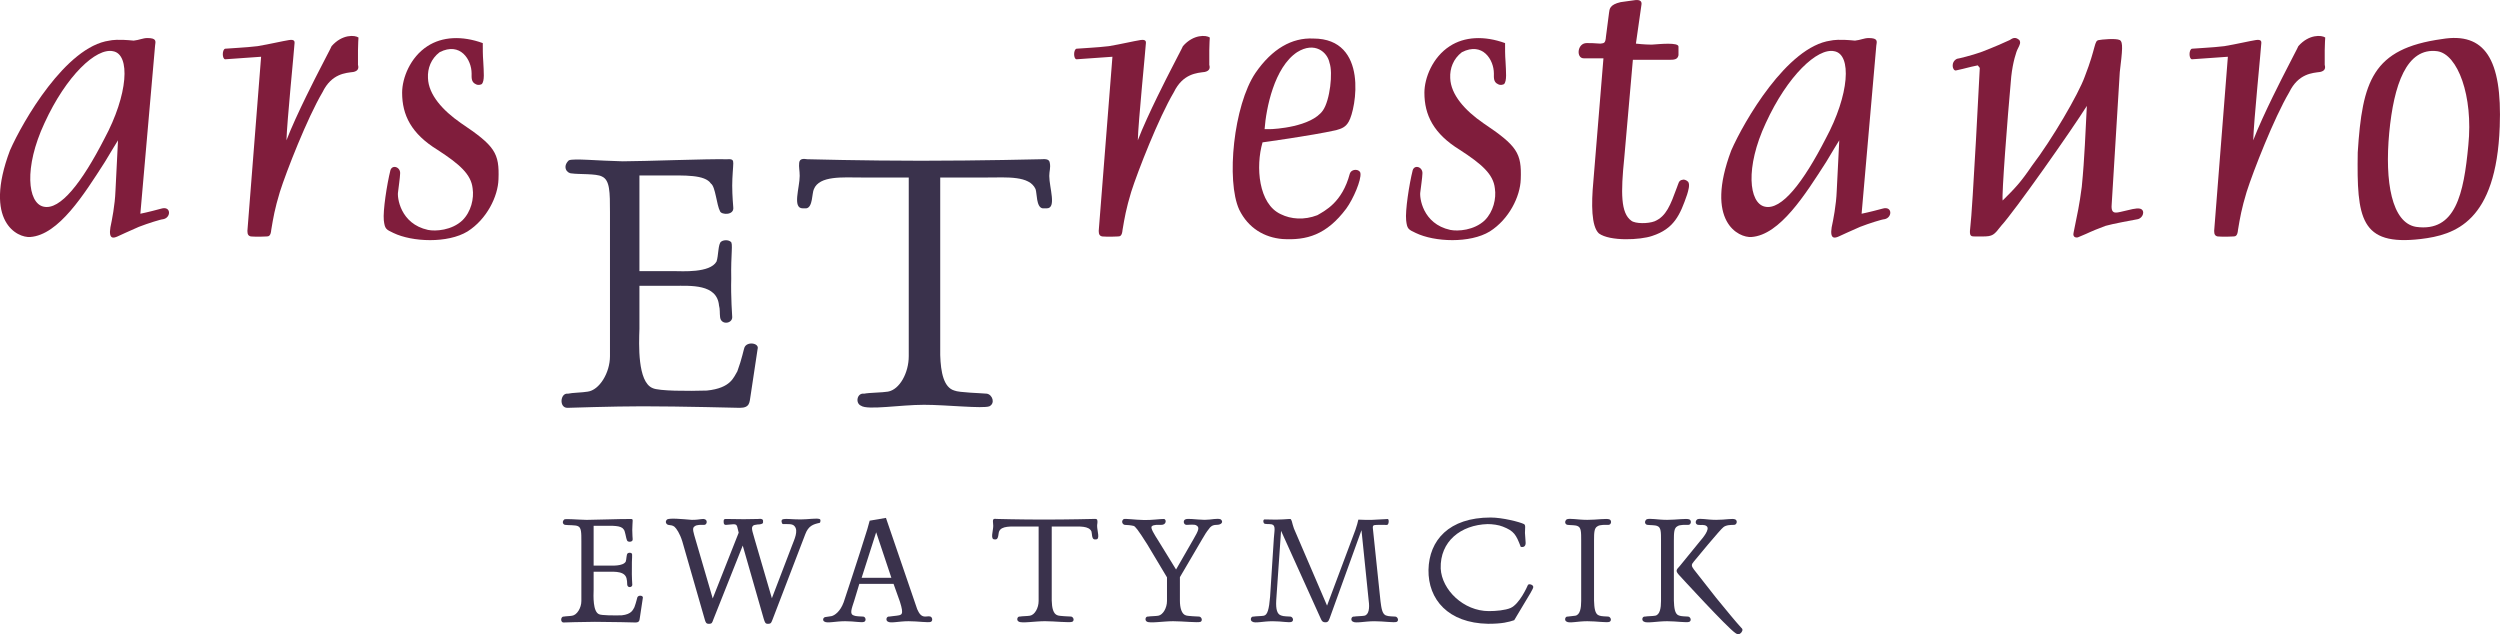
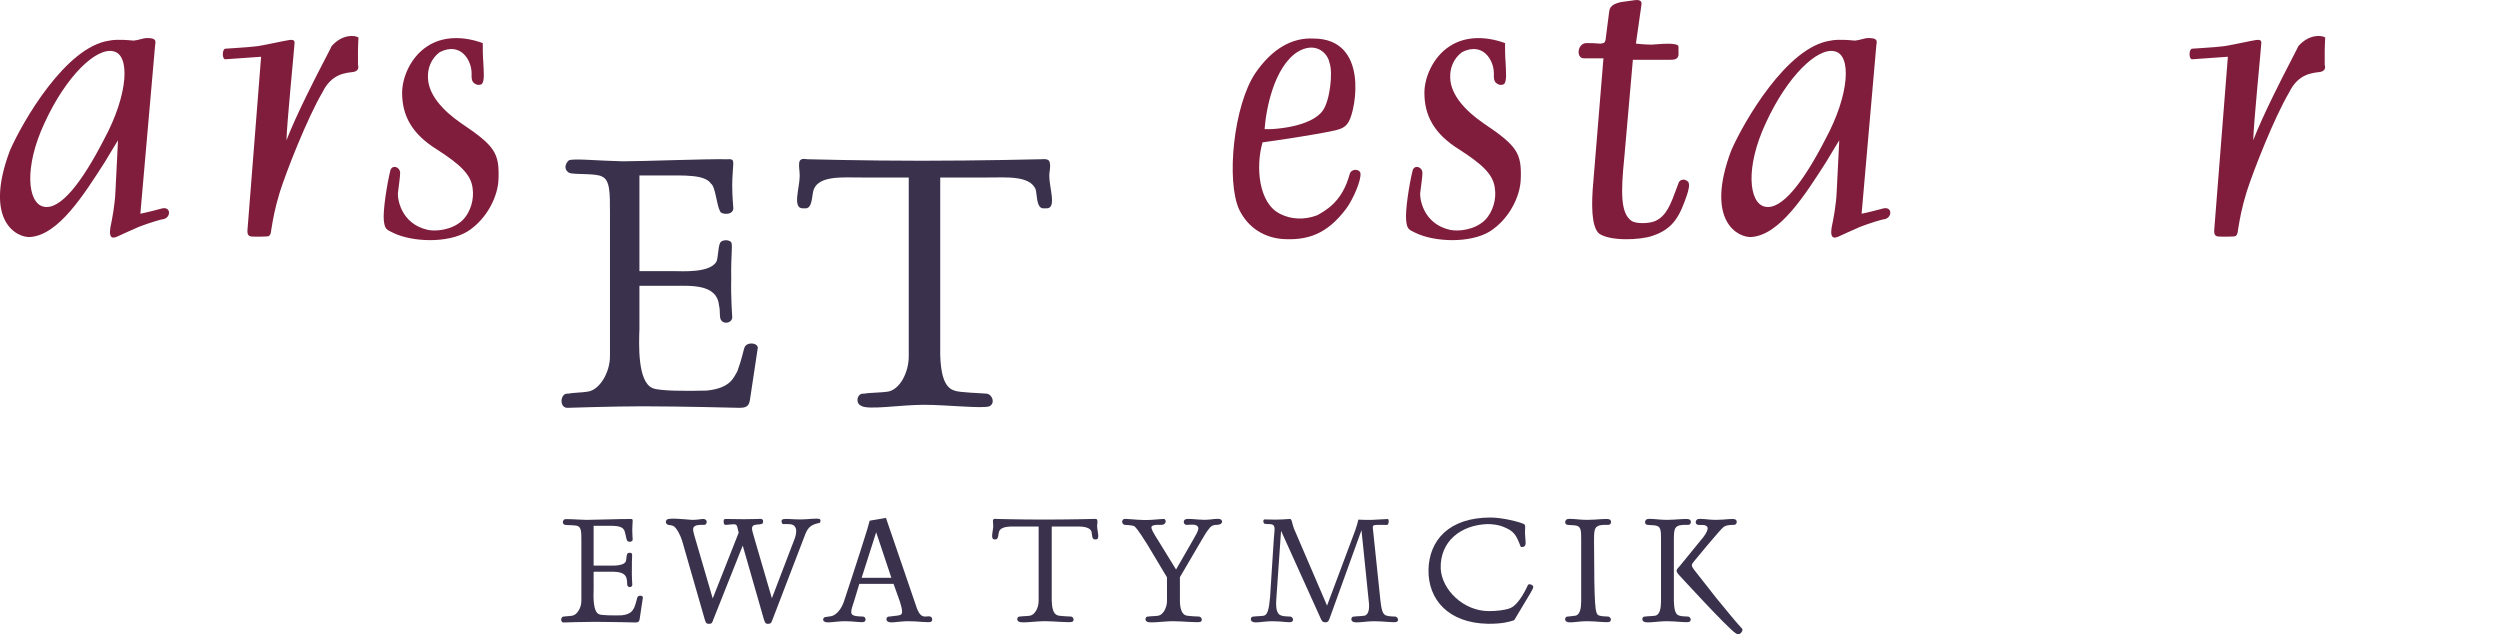
<svg xmlns="http://www.w3.org/2000/svg" version="1" width="134px" height="34px" viewBox="0 0 134 34">
  <g id="Stopka">
    <g>
      <g>
        <g>
          <path fill="#801D3C" d="M7.902,2.039c0.517,0,0.436,0.189,0.41,0.407l-0.789,9.01c0.407-0.083,0.925-0.22,1.115-0.272 c0.543-0.166,0.543,0.487,0.106,0.566c-0.106,0-0.814,0.219-1.304,0.41c-0.436,0.189-1.086,0.486-1.142,0.514 c-0.19,0.083-0.49,0.191-0.38-0.489c0.08-0.378,0.244-1.191,0.271-1.953l0.136-2.711c0,0-0.435,0.705-0.708,1.167 c-1.115,1.735-2.473,3.905-3.996,4.015c-0.679,0.054-2.528-0.814-1.088-4.639c0.681-1.548,2.991-5.565,5.33-5.887 c0.135-0.03,0.462-0.083,1.303,0C7.468,2.146,7.658,2.039,7.902,2.039z M2.33,11.075c0.896,0.216,2.066-1.303,3.264-3.637 c1.275-2.363,1.412-4.531,0.462-4.693C5.156,2.553,3.553,4.047,2.384,6.598C1.27,8.986,1.486,10.886,2.33,11.075z" />
          <path fill="#801D3C" d="M19.188,2.69c0,0.407,0,0.516,0,0.787c0.053,0.189,0,0.327-0.244,0.38 c-0.409,0.054-1.17,0.081-1.659,1.088c-0.815,1.382-1.931,4.23-2.284,5.343c-0.272,0.896-0.354,1.383-0.462,2.034 c-0.027,0.325-0.137,0.352-0.245,0.352c0,0-0.543,0.029-0.843,0c-0.135-0.027-0.19-0.107-0.19-0.297l0.734-9.335l-1.93,0.136 c-0.163-0.026-0.163-0.514,0-0.567c0.298-0.03,1.086-0.057,1.74-0.137c0.65-0.109,1.332-0.271,1.686-0.327 c0.326-0.053,0.297,0.11,0.297,0.163c-0.025,0.436-0.406,4.206-0.434,5.211c0.516-1.357,1.713-3.664,1.713-3.664 c0.3-0.598,0.681-1.304,0.707-1.384c0.571-0.65,1.25-0.596,1.441-0.462C19.215,2.011,19.188,2.392,19.188,2.69z" />
          <path fill="#801D3C" d="M25.902,3.287c0.027,0.57,0.083,1.059-0.082,1.222c-0.052,0.027-0.19,0.081-0.324,0 c-0.245-0.11-0.218-0.354-0.218-0.571c0-0.731-0.599-1.71-1.714-1.14c-0.463,0.353-0.653,0.869-0.625,1.385 c0.028,0.893,0.789,1.737,1.767,2.415c1.822,1.222,2.067,1.602,2.013,3.01c-0.027,0.921-0.627,2.143-1.658,2.797 c-1.062,0.648-2.964,0.569-3.973,0.082c-0.405-0.19-0.46-0.219-0.516-0.679c-0.051-0.516,0.166-1.926,0.355-2.686 c0.107-0.327,0.571-0.161,0.517,0.215c0,0.138-0.082,0.733-0.108,0.952c-0.055,0.271,0.108,1.709,1.604,2.034 c0.407,0.083,1.277,0.027,1.848-0.515c0.464-0.461,0.627-1.167,0.545-1.71c-0.081-0.76-0.707-1.302-1.875-2.062 c-1.416-0.868-1.904-1.871-1.904-3.065c0-0.787,0.434-1.901,1.358-2.497c0.789-0.515,1.85-0.569,2.965-0.164 C25.876,2.61,25.876,2.962,25.902,3.287z" />
        </g>
        <g>
          <path fill="#3A324C" d="M34.98,20.802c0.324,0.162,1.902,0.162,2.906,0.132c1.308-0.132,1.442-0.732,1.635-1.03 c0.242-0.652,0.352-1.222,0.38-1.274c0.136-0.352,0.815-0.245,0.706,0.081c0,0-0.245,1.654-0.38,2.524 c-0.056,0.325-0.027,0.625-0.573,0.625c0,0-3.179-0.082-5.219-0.082c-1.576,0-4.022,0.082-4.022,0.082 c-0.462,0-0.382-0.815,0.026-0.758c0.244-0.057,0.763-0.057,1.061-0.11c0.626-0.082,1.195-1.005,1.195-1.9v-7.705 c0-1.087,0-1.737-0.433-1.928c-0.301-0.163-1.252-0.107-1.606-0.163c-0.299,0-0.516-0.38-0.163-0.704 c0.271-0.109,1.523,0.024,2.884,0.054c1.113,0,4.539-0.136,5.599-0.11c0.3-0.026,0.328,0.056,0.328,0.219 c0,0.187-0.057,0.703-0.057,1.193c0,0.542,0.057,1.167,0.057,1.167c0.052,0.432-0.627,0.407-0.707,0.214 c-0.191-0.351-0.246-1.328-0.491-1.49c-0.325-0.488-1.412-0.434-2.555-0.434h-1.277v5.127h1.848c0.436,0,1.931,0.11,2.284-0.513 c0.108-0.298,0.081-0.952,0.244-1.062c0.082-0.079,0.354-0.133,0.517,0c0.138,0.084,0,0.654,0.028,1.984 c-0.028,0.921,0.053,2.061,0.053,2.061c0,0.351-0.598,0.434-0.65,0c-0.028-0.22,0-0.436-0.058-0.626 c-0.106-1.167-1.521-1.057-2.418-1.057h-1.848v2.307C34.246,18.438,34.165,20.473,34.98,20.802z" />
          <path fill="#3A324C" d="M51.156,20.934c0.245,0.11,1.442,0.136,1.74,0.167c0.3,0.052,0.461,0.513,0.136,0.676 c-0.352,0.136-2.31-0.08-3.509-0.08c-1.275,0-3.018,0.297-3.369,0.051c-0.326-0.135-0.219-0.704,0.163-0.647 c0.271-0.057,0.979-0.057,1.277-0.11c0.626-0.109,1.115-1.005,1.115-1.9V9.514h-2.556c-0.979,0-2.23-0.109-2.528,0.623 c-0.109,0.217-0.054,0.978-0.408,1.03h-0.19c-0.57,0-0.163-1.11-0.163-1.737c0-0.297-0.054-0.461-0.028-0.703 c0.028-0.245,0.246-0.218,0.438-0.192c0,0,3.016,0.081,6.09,0.081c3.182,0,6.443-0.081,6.443-0.081 c0.136,0,0.434-0.053,0.462,0.192c0.054,0.271-0.028,0.432-0.028,0.703c0,0.626,0.407,1.737-0.135,1.737h-0.219 c-0.352-0.053-0.299-0.813-0.381-1.03c-0.326-0.732-1.549-0.623-2.555-0.623h-2.555v9.521 C50.423,19.958,50.585,20.773,51.156,20.934z" />
        </g>
        <g>
-           <path fill="#801D3C" d="M64.818,2.69c0,0.407,0,0.516,0,0.787c0.055,0.189,0,0.327-0.244,0.38 c-0.407,0.054-1.169,0.081-1.658,1.088c-0.816,1.382-1.93,4.23-2.285,5.343c-0.271,0.896-0.353,1.383-0.463,2.034 c-0.027,0.325-0.135,0.352-0.244,0.352c0,0-0.543,0.029-0.842,0c-0.136-0.027-0.191-0.107-0.191-0.297l0.735-9.335l-1.93,0.136 c-0.164-0.026-0.164-0.514,0-0.567c0.299-0.03,1.087-0.057,1.738-0.137c0.653-0.109,1.332-0.271,1.688-0.327 c0.326-0.053,0.298,0.11,0.298,0.163c-0.027,0.436-0.407,4.206-0.434,5.211c0.516-1.357,1.711-3.664,1.711-3.664 c0.3-0.598,0.68-1.304,0.708-1.384c0.569-0.65,1.251-0.596,1.44-0.462C64.846,2.011,64.818,2.392,64.818,2.69z" />
          <path fill="#801D3C" d="M68.652,11.481c0.542,0.27,1.25,0.326,1.957,0.054c0.409-0.244,1.332-0.677,1.741-2.226 c0.108-0.297,0.543-0.243,0.569-0.025c0.057,0.352-0.381,1.382-0.762,1.9c-1.058,1.409-2.119,1.708-3.424,1.627 c-0.952-0.083-1.821-0.57-2.312-1.575c-0.707-1.546-0.3-5.59,0.87-7.325c0.896-1.301,1.958-1.9,3.1-1.846 c2.99,0,2.284,3.798,1.903,4.45c-0.163,0.297-0.38,0.379-0.68,0.462c-1.333,0.297-3.942,0.653-3.942,0.653 C67.293,8.931,67.455,10.938,68.652,11.481z M70.908,5.919c0.381-0.544,0.543-2.036,0.354-2.55 c-0.109-0.571-0.79-1.167-1.739-0.571c-1.226,0.814-1.66,3.013-1.741,4.125h0.272C68.298,6.923,70.283,6.813,70.908,5.919z" />
          <path fill="#801D3C" d="M80.696,3.287c0.026,0.57,0.081,1.059-0.081,1.222c-0.056,0.027-0.191,0.081-0.326,0 c-0.246-0.11-0.217-0.354-0.217-0.571c0-0.731-0.6-1.71-1.715-1.14c-0.461,0.353-0.651,0.869-0.625,1.385 c0.028,0.893,0.789,1.737,1.769,2.415c1.82,1.222,2.065,1.602,2.011,3.01c-0.027,0.921-0.625,2.143-1.658,2.797 c-1.061,0.648-2.963,0.569-3.97,0.082c-0.407-0.19-0.462-0.219-0.515-0.679c-0.055-0.516,0.162-1.926,0.352-2.686 c0.109-0.327,0.57-0.161,0.518,0.215c0,0.138-0.082,0.733-0.109,0.952c-0.055,0.271,0.109,1.709,1.604,2.034 c0.408,0.083,1.278,0.027,1.85-0.515c0.461-0.461,0.625-1.167,0.541-1.71c-0.08-0.76-0.703-1.302-1.873-2.062 c-1.414-0.868-1.904-1.871-1.904-3.065c0-0.787,0.435-1.901,1.36-2.497c0.789-0.515,1.847-0.569,2.964-0.164 C80.67,2.61,80.67,2.962,80.696,3.287z" />
          <path fill="#801D3C" d="M87.685,2.338c0,0,0.462,0.054,0.843,0.054c0.436-0.028,1.439-0.136,1.439,0.106v0.463 c-0.053,0.245-0.244,0.245-0.543,0.245h-1.902L87.06,8.468c-0.19,1.873-0.19,2.958,0.38,3.364 c0.215,0.165,0.896,0.165,1.25,0.028c0.626-0.27,0.844-0.867,1.195-1.818c0.082-0.19,0.082-0.38,0.3-0.406 c0.054-0.029,0.191,0,0.301,0.109c0.108,0.162,0,0.487-0.055,0.677c-0.38,1.112-0.708,1.844-1.876,2.224 c-0.626,0.218-2.257,0.299-2.854-0.134c-0.409-0.379-0.409-1.575-0.299-2.767l0.543-6.62h-1.061 c-0.408,0-0.354-0.816,0.164-0.816c0.189,0,0.38,0,0.733,0.029c0.19-0.029,0.271,0,0.299-0.38l0.165-1.275 c0.026-0.19,0.026-0.434,0.624-0.569l0.785-0.109c0.274-0.026,0.355,0.081,0.329,0.244L87.685,2.338z" />
          <path fill="#801D3C" d="M100.163,2.039c0.518,0,0.437,0.189,0.407,0.407l-0.788,9.01c0.407-0.083,0.925-0.22,1.116-0.272 c0.544-0.166,0.544,0.487,0.107,0.566c-0.107,0-0.816,0.219-1.305,0.41c-0.435,0.189-1.087,0.486-1.142,0.514 c-0.189,0.083-0.489,0.191-0.381-0.489c0.082-0.378,0.245-1.191,0.272-1.953l0.136-2.711c0,0-0.435,0.705-0.706,1.167 c-1.116,1.735-2.475,3.905-3.998,4.015c-0.68,0.054-2.527-0.814-1.086-4.639c0.679-1.548,2.989-5.565,5.326-5.887 c0.138-0.03,0.464-0.083,1.307,0C99.73,2.146,99.919,2.039,100.163,2.039z M94.59,11.075c0.898,0.216,2.066-1.303,3.264-3.637 c1.277-2.363,1.413-4.531,0.461-4.693c-0.897-0.192-2.5,1.302-3.67,3.853C93.53,8.986,93.747,10.886,94.59,11.075z" />
-           <path fill="#801D3C" d="M108.156,2.61c-0.08,0.135-0.271,0.73-0.353,1.493c-0.217,2.387-0.517,6.347-0.461,6.645 c0.679-0.679,0.95-0.95,1.576-1.871c1.06-1.385,2.501-3.854,2.827-4.774c0.625-1.604,0.489-1.926,0.76-1.956 c0.11-0.026,0.898-0.108,1.116,0c0.19,0.11,0.136,0.569,0,1.71l-0.435,7.109c-0.055,0.625,0.326,0.407,0.76,0.325 c0.137-0.026,0.572-0.162,0.763-0.106c0.298,0.08,0.161,0.513-0.138,0.566c-0.162,0.03-1.357,0.247-1.711,0.354 c-1.006,0.381-0.708,0.299-1.441,0.598c-0.081,0.054-0.353,0.054-0.272-0.246c0.218-1.083,0.3-1.409,0.436-2.44 c0.163-1.656,0.19-2.878,0.272-4.34c-0.816,1.301-3.89,5.669-4.595,6.429c-0.381,0.488-0.437,0.569-1.006,0.569h-0.382 c-0.217,0-0.326,0-0.27-0.432c0.135-1.058,0.515-8.603,0.515-8.603l-0.108-0.136c-0.543,0.109-0.543,0.136-1.17,0.272 c-0.188,0.029-0.299-0.458,0.057-0.625c0.053,0,0.813-0.188,1.275-0.353c0.652-0.245,1.387-0.57,1.549-0.651 c0.164-0.108,0.301-0.188,0.517,0C108.321,2.283,108.267,2.392,108.156,2.61z" />
          <path fill="#801D3C" d="M124.605,2.69c0,0.407,0,0.516,0,0.787c0.056,0.189,0,0.327-0.244,0.38 c-0.406,0.054-1.169,0.081-1.658,1.088c-0.815,1.382-1.93,4.23-2.284,5.343c-0.271,0.896-0.354,1.383-0.462,2.034 c-0.027,0.325-0.136,0.352-0.244,0.352c0,0-0.545,0.029-0.843,0c-0.136-0.027-0.191-0.107-0.191-0.297l0.735-9.335l-1.929,0.136 c-0.167-0.026-0.167-0.514,0-0.567c0.297-0.03,1.085-0.057,1.737-0.137c0.653-0.109,1.334-0.271,1.687-0.327 c0.325-0.053,0.298,0.11,0.298,0.163c-0.025,0.436-0.407,4.206-0.434,5.211c0.516-1.357,1.713-3.664,1.713-3.664 c0.298-0.598,0.68-1.304,0.706-1.384c0.571-0.65,1.252-0.596,1.441-0.462C124.634,2.011,124.605,2.392,124.605,2.69z" />
-           <path fill="#801D3C" d="M133.986,6.788c-0.189,5.101-2.392,5.805-4.241,6.024c-3.234,0.378-3.425-1.115-3.37-4.643 c0.244-3.823,0.788-5.559,4.512-6.075C133.171,1.713,134.122,3.15,133.986,6.788z M129.501,12.16 c2.12,0.296,2.556-1.766,2.801-4.369c0.271-2.658-0.571-4.885-1.661-5.046c-1.655-0.219-2.336,1.817-2.578,4.368 C127.816,9.745,128.197,11.943,129.501,12.16z" />
        </g>
        <g>
          <path fill="#3A324C" d="M32.112,32.924c0.136,0.066,0.792,0.066,1.21,0.058c0.544-0.058,0.601-0.306,0.68-0.43 c0.102-0.272,0.148-0.51,0.159-0.532c0.057-0.147,0.34-0.103,0.294,0.036c0,0-0.102,0.688-0.158,1.05 c-0.023,0.136-0.012,0.259-0.237,0.259c0,0-1.325-0.035-2.175-0.035c-0.654,0-1.675,0.035-1.675,0.035 c-0.192,0-0.158-0.339,0.011-0.316c0.102-0.022,0.317-0.022,0.442-0.046c0.26-0.034,0.498-0.417,0.498-0.789v-3.212 c0-0.45,0-0.722-0.181-0.798c-0.125-0.069-0.521-0.047-0.668-0.069c-0.125,0-0.216-0.159-0.067-0.294 c0.112-0.045,0.633,0.011,1.199,0.024c0.464,0,1.891-0.056,2.332-0.046c0.125-0.01,0.135,0.022,0.135,0.091 c0,0.078-0.022,0.295-0.022,0.497c0,0.227,0.022,0.486,0.022,0.486c0.023,0.181-0.26,0.168-0.293,0.089 c-0.08-0.147-0.103-0.554-0.204-0.621c-0.136-0.204-0.59-0.179-1.065-0.179h-0.531v2.133h0.77c0.182,0,0.804,0.046,0.951-0.213 c0.045-0.125,0.034-0.397,0.103-0.441c0.033-0.034,0.146-0.057,0.215,0c0.056,0.034,0,0.271,0.011,0.826 c-0.011,0.385,0.022,0.86,0.022,0.86c0,0.144-0.248,0.179-0.271,0c-0.013-0.092,0-0.184-0.023-0.264 c-0.045-0.483-0.633-0.438-1.008-0.438h-0.77v0.959C31.807,31.942,31.773,32.79,32.112,32.924z" />
          <path fill="#3A324C" d="M37.76,33.151l-1.189-4.135c-0.133-0.43-0.315-0.689-0.418-0.781c-0.101-0.079-0.181-0.079-0.328-0.101 c-0.111-0.022-0.203-0.17-0.068-0.294c0.171-0.08,0.759-0.022,1.325,0.024c0.486,0,0.567-0.09,0.714-0.024 c0.135,0.055,0.102,0.294-0.058,0.294c-0.147,0-0.386-0.022-0.507,0.078c-0.16,0.091-0.047,0.362,0.054,0.724l0.917,3.141 l1.392-3.525l-0.077-0.317c-0.034-0.101-0.068-0.136-0.203-0.136c-0.16,0.013-0.407,0.035-0.407,0.035 c-0.125,0-0.125-0.126-0.116-0.239c0.012-0.087,0.092-0.078,0.138-0.078c0,0,0.565,0.012,0.938,0.012 c0.317,0,0.76-0.012,0.76-0.012c0.045,0,0.157-0.022,0.215,0.012c0.078,0.035,0.057,0.088,0.057,0.179 c0,0.081-0.17,0.104-0.296,0.104c-0.135,0.022-0.214,0.022-0.259,0.092c-0.104,0.1,0.045,0.451,0.112,0.721l0.917,3.141 l1.088-2.844c0.111-0.297,0.34-0.761,0.135-1.009c-0.113-0.158-0.385-0.113-0.544-0.123c-0.046,0-0.134,0.022-0.147-0.081 c-0.021-0.067-0.021-0.1,0-0.124c0-0.133,0.625-0.033,1.009-0.044c0.385,0,0.871-0.08,1.008-0.022 c0.078,0,0.067,0.181,0.011,0.206c-0.351,0.076-0.6,0.158-0.77,0.609l-1.755,4.574c-0.067,0.158-0.067,0.228-0.249,0.228 c-0.135,0-0.158-0.06-0.227-0.283l-1.121-3.911l-1.573,3.956c-0.067,0.178-0.067,0.238-0.247,0.238 C37.854,33.435,37.817,33.375,37.76,33.151z" />
          <path fill="#3A324C" d="M46.059,31.298l-0.271,0.894c-0.148,0.461-0.261,0.721-0.023,0.799c0.103,0.049,0.373,0.049,0.499,0.058 c0.124,0,0.192,0.216,0.056,0.281c-0.146,0.057-0.51-0.033-1.019-0.033c-0.52,0-0.962,0.124-1.11,0.022 c-0.123-0.055-0.079-0.249,0.08-0.249c0.102-0.012,0.147-0.022,0.295-0.045c0.169-0.035,0.475-0.248,0.656-0.746 c0,0,0.794-2.382,1.268-3.92c0.046-0.17,0.125-0.451,0.125-0.451l0.872-0.149l1.675,4.893c0.103,0.227,0.204,0.396,0.43,0.396 c0.091,0,0.182-0.022,0.237-0.008c0.137,0,0.192,0.224,0.069,0.29c-0.147,0.057-0.689-0.033-1.2-0.033 c-0.522,0-0.963,0.124-1.109,0.022c-0.127-0.055-0.09-0.293,0.079-0.271c0.101-0.022,0.25-0.022,0.384-0.046 c0.272-0.044,0.419-0.012,0.182-0.756l-0.339-0.949H46.059z M47.778,30.971l-0.815-2.441l-0.779,2.441H47.778z" />
          <path fill="#3A324C" d="M56.688,32.982c0.102,0.044,0.6,0.058,0.726,0.066c0.125,0.022,0.192,0.216,0.056,0.281 c-0.146,0.057-0.963-0.033-1.461-0.033c-0.53,0-1.256,0.124-1.402,0.022c-0.137-0.055-0.091-0.293,0.066-0.271 c0.114-0.022,0.409-0.022,0.534-0.046c0.259-0.044,0.464-0.417,0.464-0.789v-3.989h-1.064c-0.407,0-0.928-0.044-1.053,0.26 c-0.047,0.09-0.023,0.407-0.17,0.428h-0.079c-0.239,0-0.067-0.462-0.067-0.723c0-0.123-0.023-0.192-0.014-0.295 c0.014-0.1,0.104-0.087,0.182-0.078c0,0,1.258,0.034,2.538,0.034c1.323,0,2.681-0.034,2.681-0.034 c0.056,0,0.182-0.022,0.192,0.078c0.024,0.113-0.011,0.182-0.011,0.295c0,0.26,0.171,0.723-0.057,0.723h-0.092 c-0.146-0.021-0.122-0.338-0.156-0.428c-0.136-0.304-0.646-0.26-1.065-0.26h-1.063v3.966 C56.382,32.575,56.451,32.912,56.688,32.982z" />
          <path fill="#3A324C" d="M63.243,30.936v1.256c0,0.383,0.089,0.721,0.316,0.791c0.102,0.044,0.611,0.058,0.724,0.066 c0.125,0.022,0.192,0.216,0.067,0.281c-0.147,0.057-0.962-0.033-1.471-0.033c-0.52,0-1.257,0.124-1.404,0.022 c-0.124-0.055-0.091-0.293,0.067-0.271c0.113-0.022,0.42-0.022,0.544-0.046c0.249-0.044,0.465-0.417,0.465-0.789 c0-0.012,0-1.267,0-1.267l-1.054-1.762c-0.52-0.825-0.655-0.972-0.734-0.995c-0.137-0.034-0.352-0.056-0.477-0.056 c-0.124-0.022-0.203-0.193-0.066-0.305c0.09-0.046,0.588,0.035,1.098,0.045c0.406,0.01,0.836-0.057,1.075-0.057 c0.136,0.022,0.136,0.327-0.158,0.317c-0.148,0-0.409-0.022-0.498,0.078c-0.091,0.081,0.134,0.43,0.361,0.789l0.939,1.526 l0.94-1.636c0.271-0.465,0.328-0.622,0.157-0.723c-0.101-0.079-0.373-0.034-0.532-0.034c-0.168,0-0.203-0.239-0.068-0.294 c0.148-0.066,0.521,0.011,1.032,0.024c0.374,0,0.68-0.104,0.87-0.024c0.147,0.125,0.058,0.294-0.236,0.294 c-0.217,0-0.328,0.101-0.408,0.226c-0.104,0.125-0.216,0.294-0.362,0.553L63.243,30.936z" />
          <path fill="#3A324C" d="M71.27,33.139c-0.07,0.204-0.138,0.216-0.229,0.216c-0.113,0-0.179-0.035-0.236-0.17l-2.14-4.733 l-0.26,3.741c-0.023,0.461,0.044,0.733,0.271,0.799c0.103,0.049,0.385,0.049,0.498,0.058c0.124,0.022,0.193,0.216,0.058,0.281 c-0.148,0.057-0.511-0.033-1.02-0.033c-0.531,0-0.938,0.124-1.086,0.022c-0.136-0.055-0.091-0.293,0.067-0.271 c0.113-0.022,0.42-0.022,0.543-0.046c0.203-0.034,0.285-0.35,0.341-1.015l0.203-3.153c0.034-0.485,0.137-0.744-0.249-0.744 c-0.023,0-0.182,0-0.227-0.013c-0.103-0.01-0.124-0.237-0.022-0.237c0,0,0.362,0.011,0.611,0.011s0.521-0.022,0.702-0.034 c0.111-0.022,0.111,0.046,0.147,0.124c0.021,0.103,0.069,0.249,0.112,0.385l1.776,4.134l1.518-4.055 c0.067-0.193,0.147-0.464,0.159-0.554c0.35,0.013,0.316,0.013,0.713,0.013l0.871-0.046c0.069,0.022,0.058,0.305-0.046,0.317 c-0.236-0.012-0.564,0-0.564,0c-0.136,0.01-0.216,0-0.194,0.192l0.408,3.898c0.045,0.327,0.078,0.699,0.307,0.766 c0.1,0.049,0.385,0.049,0.499,0.058c0.122,0.022,0.191,0.216,0.067,0.281c-0.148,0.057-0.69-0.033-1.201-0.033 c-0.521,0-1.007,0.124-1.152,0.022c-0.138-0.055-0.092-0.293,0.065-0.271c0.113-0.022,0.42-0.022,0.544-0.046 c0.25-0.044,0.295-0.408,0.238-0.811l-0.386-3.774L71.27,33.139z" />
          <path fill="#3A324C" d="M81.897,31.353c0.058-0.089,0.306,0,0.284,0.116c0.021,0.056-0.272,0.53-0.465,0.847 c-0.204,0.351-0.554,0.926-0.554,0.926c-0.308,0.101-0.633,0.193-1.403,0.193c-2.129-0.038-3.216-1.299-3.192-2.894 c0.034-1.583,1.098-2.802,3.329-2.802c0.634,0,1.559,0.237,1.788,0.351c0.101,0.055,0.054,0.214,0.054,0.474 c0.013,0.237,0.013,0.237,0.035,0.509c0.012,0.167-0.067,0.282-0.261,0.238c-0.249-0.656-0.361-0.85-0.961-1.085 c-0.216-0.09-0.555-0.135-0.815-0.135c-1.438,0.045-2.558,0.926-2.514,2.382c0.057,1.142,1.223,2.282,2.581,2.282 c0.396,0,0.873-0.044,1.167-0.168C81.446,32.372,81.854,31.456,81.897,31.353z" />
-           <path fill="#3A324C" d="M85.713,32.991c0.103,0.049,0.386,0.049,0.497,0.058c0.126,0.022,0.194,0.216,0.059,0.281 c-0.147,0.057-0.681-0.033-1.189-0.033c-0.532,0-0.963,0.124-1.11,0.022c-0.135-0.055-0.089-0.293,0.069-0.271 c0.113-0.022,0.271-0.022,0.396-0.046c0.26-0.044,0.316-0.417,0.316-0.789v-3.243c0-0.441,0-0.69-0.181-0.767 c-0.136-0.069-0.383-0.047-0.532-0.069c-0.125,0-0.216-0.159-0.069-0.294c0.16-0.08,0.578,0.024,1.11,0.024 c0.509,0,1.042-0.09,1.189-0.024c0.136,0.055,0.102,0.294-0.059,0.294c-0.146,0-0.452-0.022-0.588,0.078 c-0.169,0.091-0.181,0.327-0.181,0.758v3.221C85.453,32.575,85.486,32.924,85.713,32.991z" />
+           <path fill="#3A324C" d="M85.713,32.991c0.103,0.049,0.386,0.049,0.497,0.058c0.126,0.022,0.194,0.216,0.059,0.281 c-0.147,0.057-0.681-0.033-1.189-0.033c-0.532,0-0.963,0.124-1.11,0.022c-0.135-0.055-0.089-0.293,0.069-0.271 c0.113-0.022,0.271-0.022,0.396-0.046c0.26-0.044,0.316-0.417,0.316-0.789v-3.243c0-0.441,0-0.69-0.181-0.767 c-0.136-0.069-0.383-0.047-0.532-0.069c-0.125,0-0.216-0.159-0.069-0.294c0.16-0.08,0.578,0.024,1.11,0.024 c0.509,0,1.042-0.09,1.189-0.024c0.136,0.055,0.102,0.294-0.059,0.294c-0.146,0-0.452-0.022-0.588,0.078 c-0.169,0.091-0.181,0.327-0.181,0.758C85.453,32.575,85.486,32.924,85.713,32.991z" />
          <path fill="#3A324C" d="M89.992,32.991c0.103,0.049,0.384,0.049,0.498,0.058c0.125,0.022,0.192,0.216,0.057,0.281 c-0.146,0.057-0.691-0.033-1.189-0.033c-0.531,0-1.1,0.124-1.245,0.022c-0.136-0.055-0.103-0.293,0.069-0.271 c0.101-0.022,0.406-0.022,0.532-0.046c0.259-0.044,0.316-0.417,0.316-0.789v-3.243c0-0.441,0-0.69-0.181-0.767 c-0.136-0.069-0.385-0.047-0.532-0.069c-0.126,0-0.214-0.159-0.068-0.294c0.159-0.08,0.577,0.024,1.108,0.024 c0.498,0,1.043-0.09,1.189-0.024c0.136,0.055,0.103,0.294-0.057,0.294c-0.148,0-0.452-0.022-0.588,0.078 c-0.17,0.091-0.182,0.327-0.182,0.758v3.221C89.732,32.575,89.766,32.924,89.992,32.991z M90.796,30.528 c0.035,0.049,0.601,0.77,1.188,1.514c0.611,0.747,1.065,1.3,1.337,1.594c0.102,0.079,0.079,0.156,0.057,0.191 c-0.021,0.071-0.102,0.147-0.181,0.17c-0.035,0.011-0.103-0.01-0.182-0.067c-0.43-0.283-2.987-3.075-2.987-3.075 c-0.228-0.247-0.206-0.293,0.011-0.52l1.076-1.32c0.136-0.158,0.564-0.656,0.36-0.812c-0.123-0.104-0.305-0.047-0.44-0.069 c-0.125,0-0.216-0.159-0.069-0.294c0.16-0.08,0.499,0.024,1.019,0.024c0.512,0,0.872-0.09,1.021-0.024 c0.135,0.055,0.102,0.294-0.069,0.294c-0.146,0-0.419,0-0.565,0.125c-0.148,0.101-1.494,1.728-1.584,1.842 C90.649,30.259,90.649,30.336,90.796,30.528z" />
        </g>
      </g>
    </g>
  </g>
</svg>